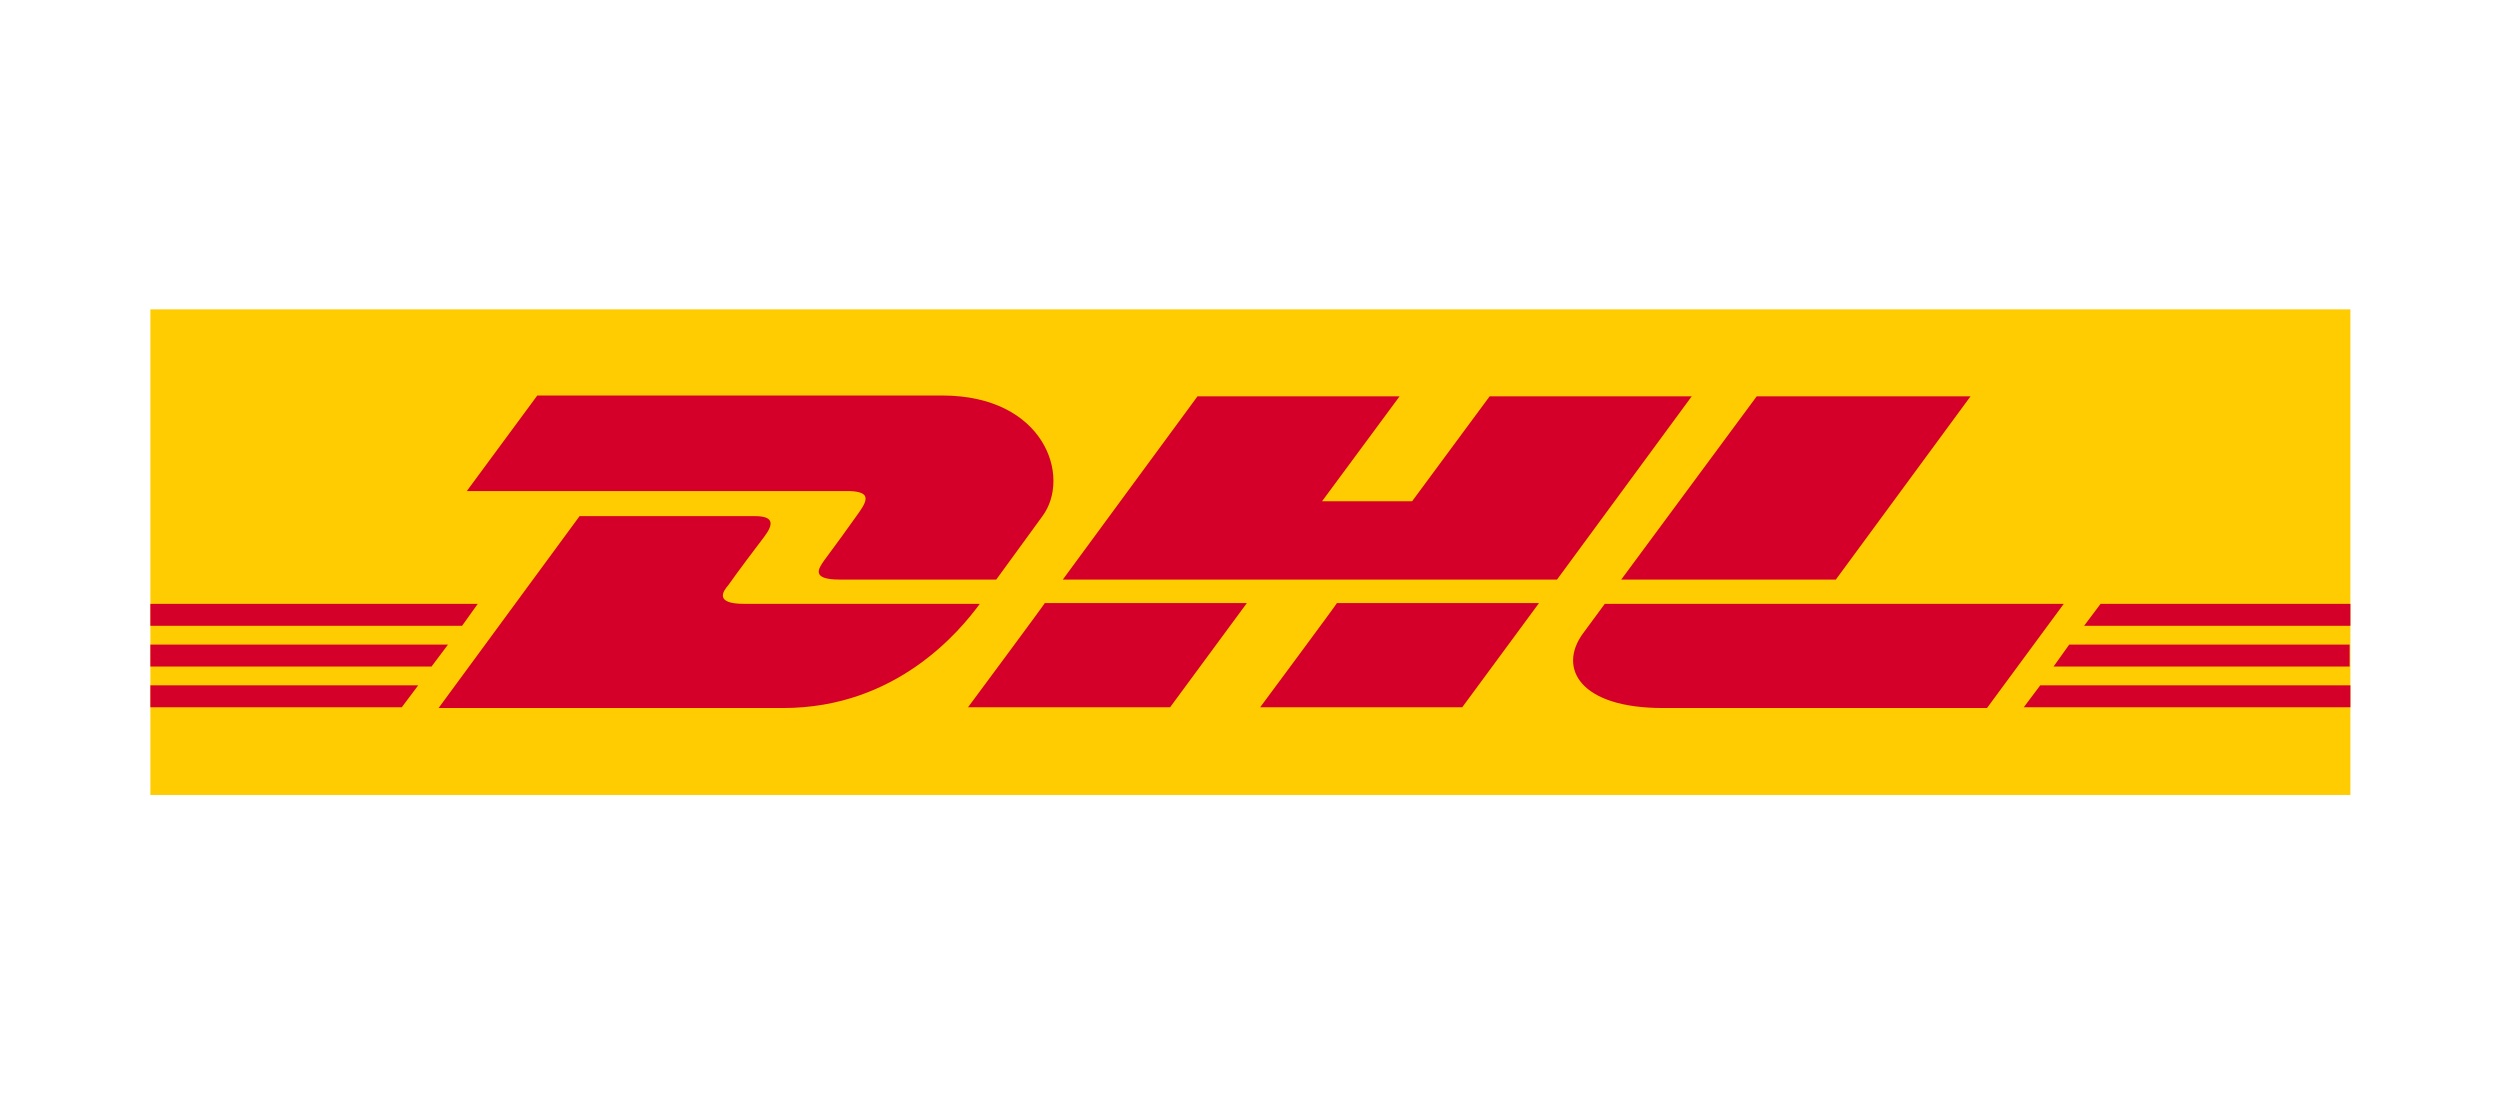
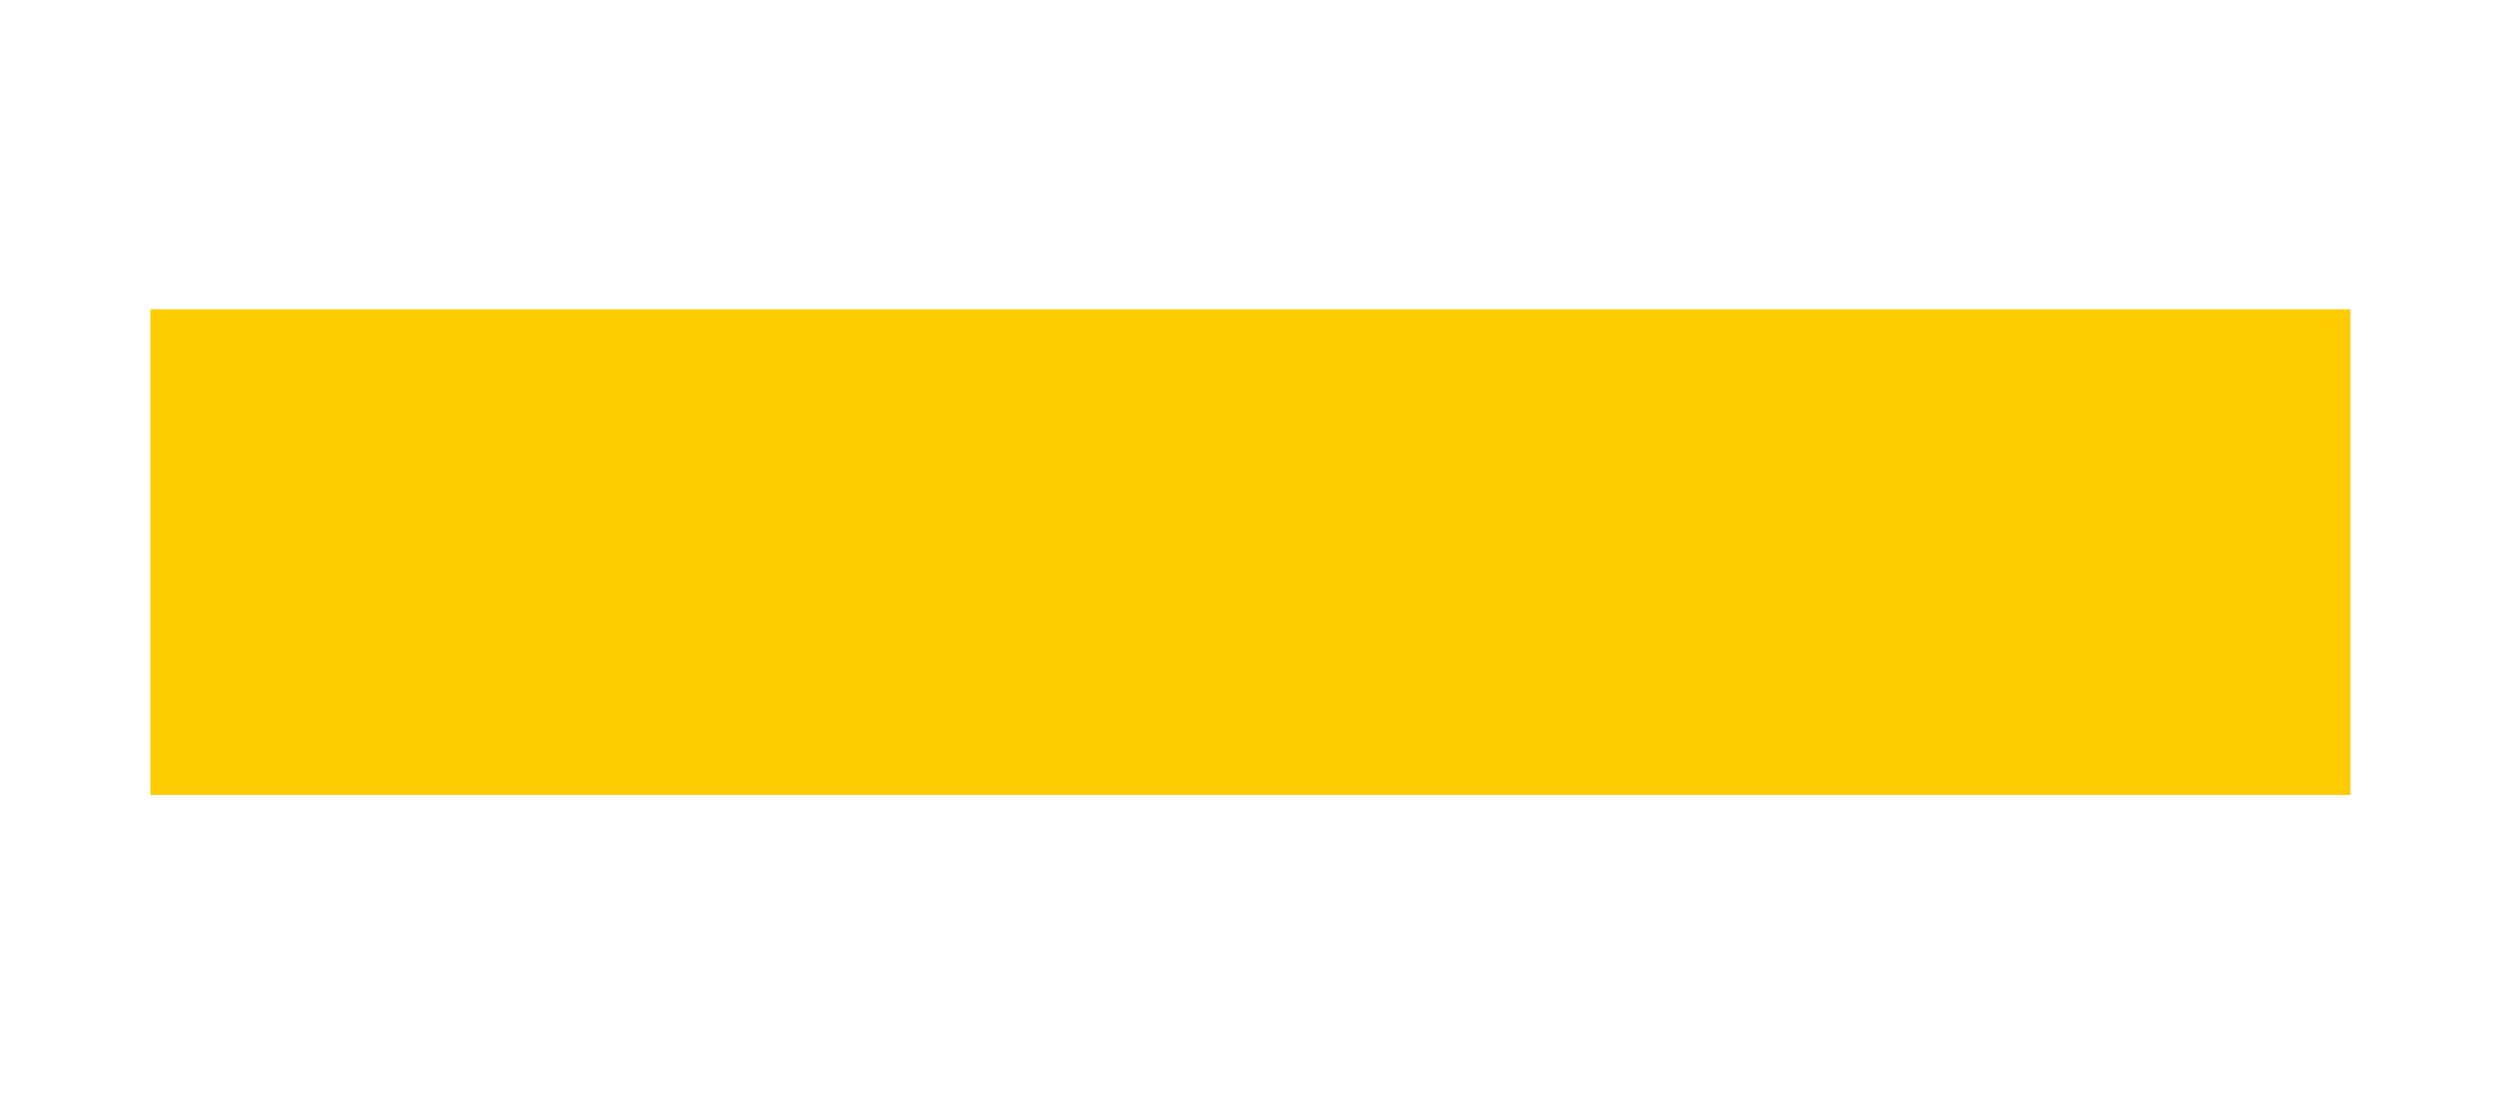
<svg xmlns="http://www.w3.org/2000/svg" version="1.1" id="Layer_1" x="0px" y="0px" viewBox="0 0 319.2 141" style="enable-background:new 0 0 319.2 141;" xml:space="preserve">
  <style type="text/css">
	.st0{fill:#FECC00;}
	.st1{fill:#D50029;}
</style>
  <g>
-     <path class="st0" d="M300.1,39.5v62H19.2v-62H300.1z" />
-     <path class="st1" d="M109.7,65.4c-1.2,1.7-3.3,4.6-4.5,6.2c-0.6,0.9-1.8,2.4,2,2.4h20c0,0,3.2-4.4,5.9-8.1   c3.7-5,0.3-15.4-12.8-15.4H68.6l-9,12.2h48.9C111,62.8,110.9,63.7,109.7,65.4L109.7,65.4z M95,77.1c-3.8,0-2.7-1.6-2-2.4   c1.2-1.7,3.3-4.5,4.6-6.2c1.2-1.6,1.2-2.6-1.2-2.6H74l-18,24.5h44c14.5,0,22.6-9.9,25.1-13.3H95L95,77.1z M123.6,90.3h25.8   l9.8-13.3h-25.8C133.4,77.1,123.6,90.3,123.6,90.3L123.6,90.3z M190.2,50.6l-9.9,13.4h-11.5l9.9-13.4h-25.8l-17.2,23.4h63.1   L216,50.6C216,50.6,190.2,50.6,190.2,50.6z M160.9,90.3h25.8l9.8-13.3h-25.8C170.7,77.1,160.9,90.3,160.9,90.3z M19.2,82.3v2.8   h35.9l2.1-2.8H19.2z M61,77.1H19.2v2.8h39.8L61,77.1z M19.2,90.3h32.1l2.1-2.8H19.2V90.3z M262.2,85.1h37.8v-2.8h-35.8L262.2,85.1z    M258.4,90.3h41.7v-2.8h-39.6L258.4,90.3z M268.2,77.1l-2.1,2.8h34v-2.8H268.2z M234.4,74l17.2-23.4h-27.3c0,0-17.3,23.4-17.3,23.4   H234.4z M204.9,77.1c0,0-1.9,2.6-2.8,3.8c-3.2,4.4-0.4,9.5,10.2,9.5h41.4l9.8-13.3L204.9,77.1L204.9,77.1z" />
+     <path class="st0" d="M300.1,39.5v62H19.2v-62H300.1" />
  </g>
</svg>